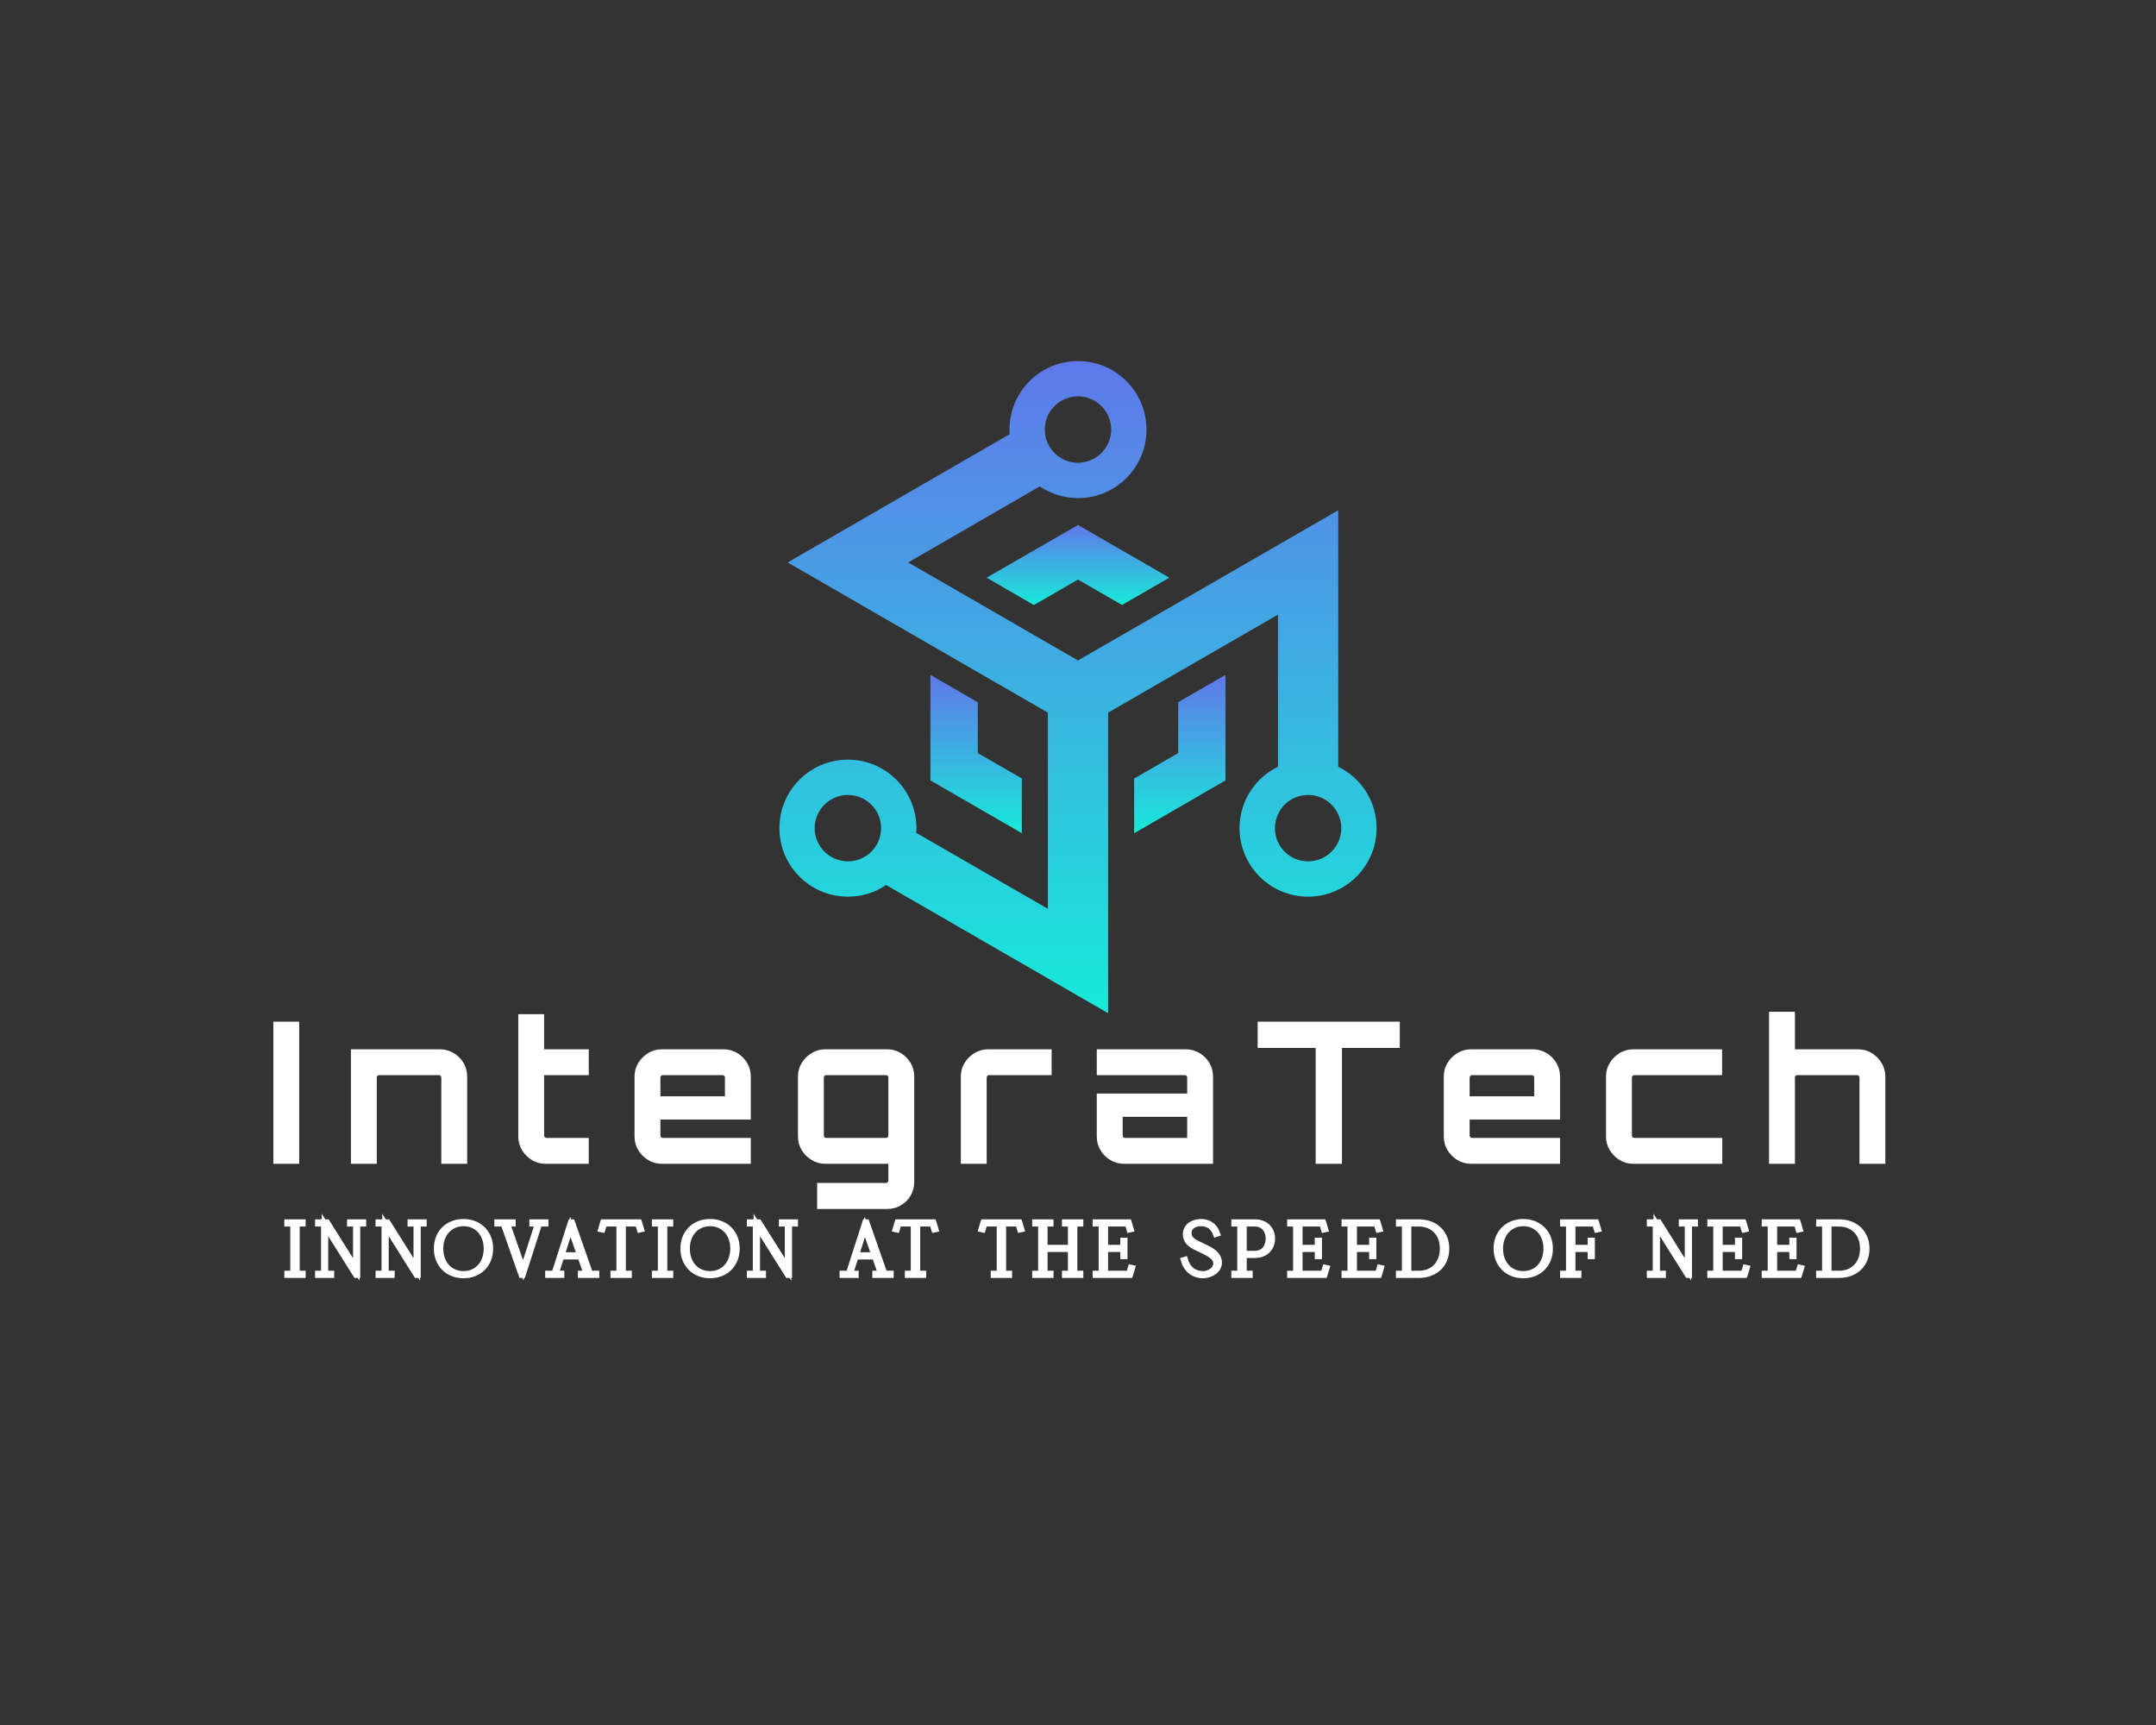
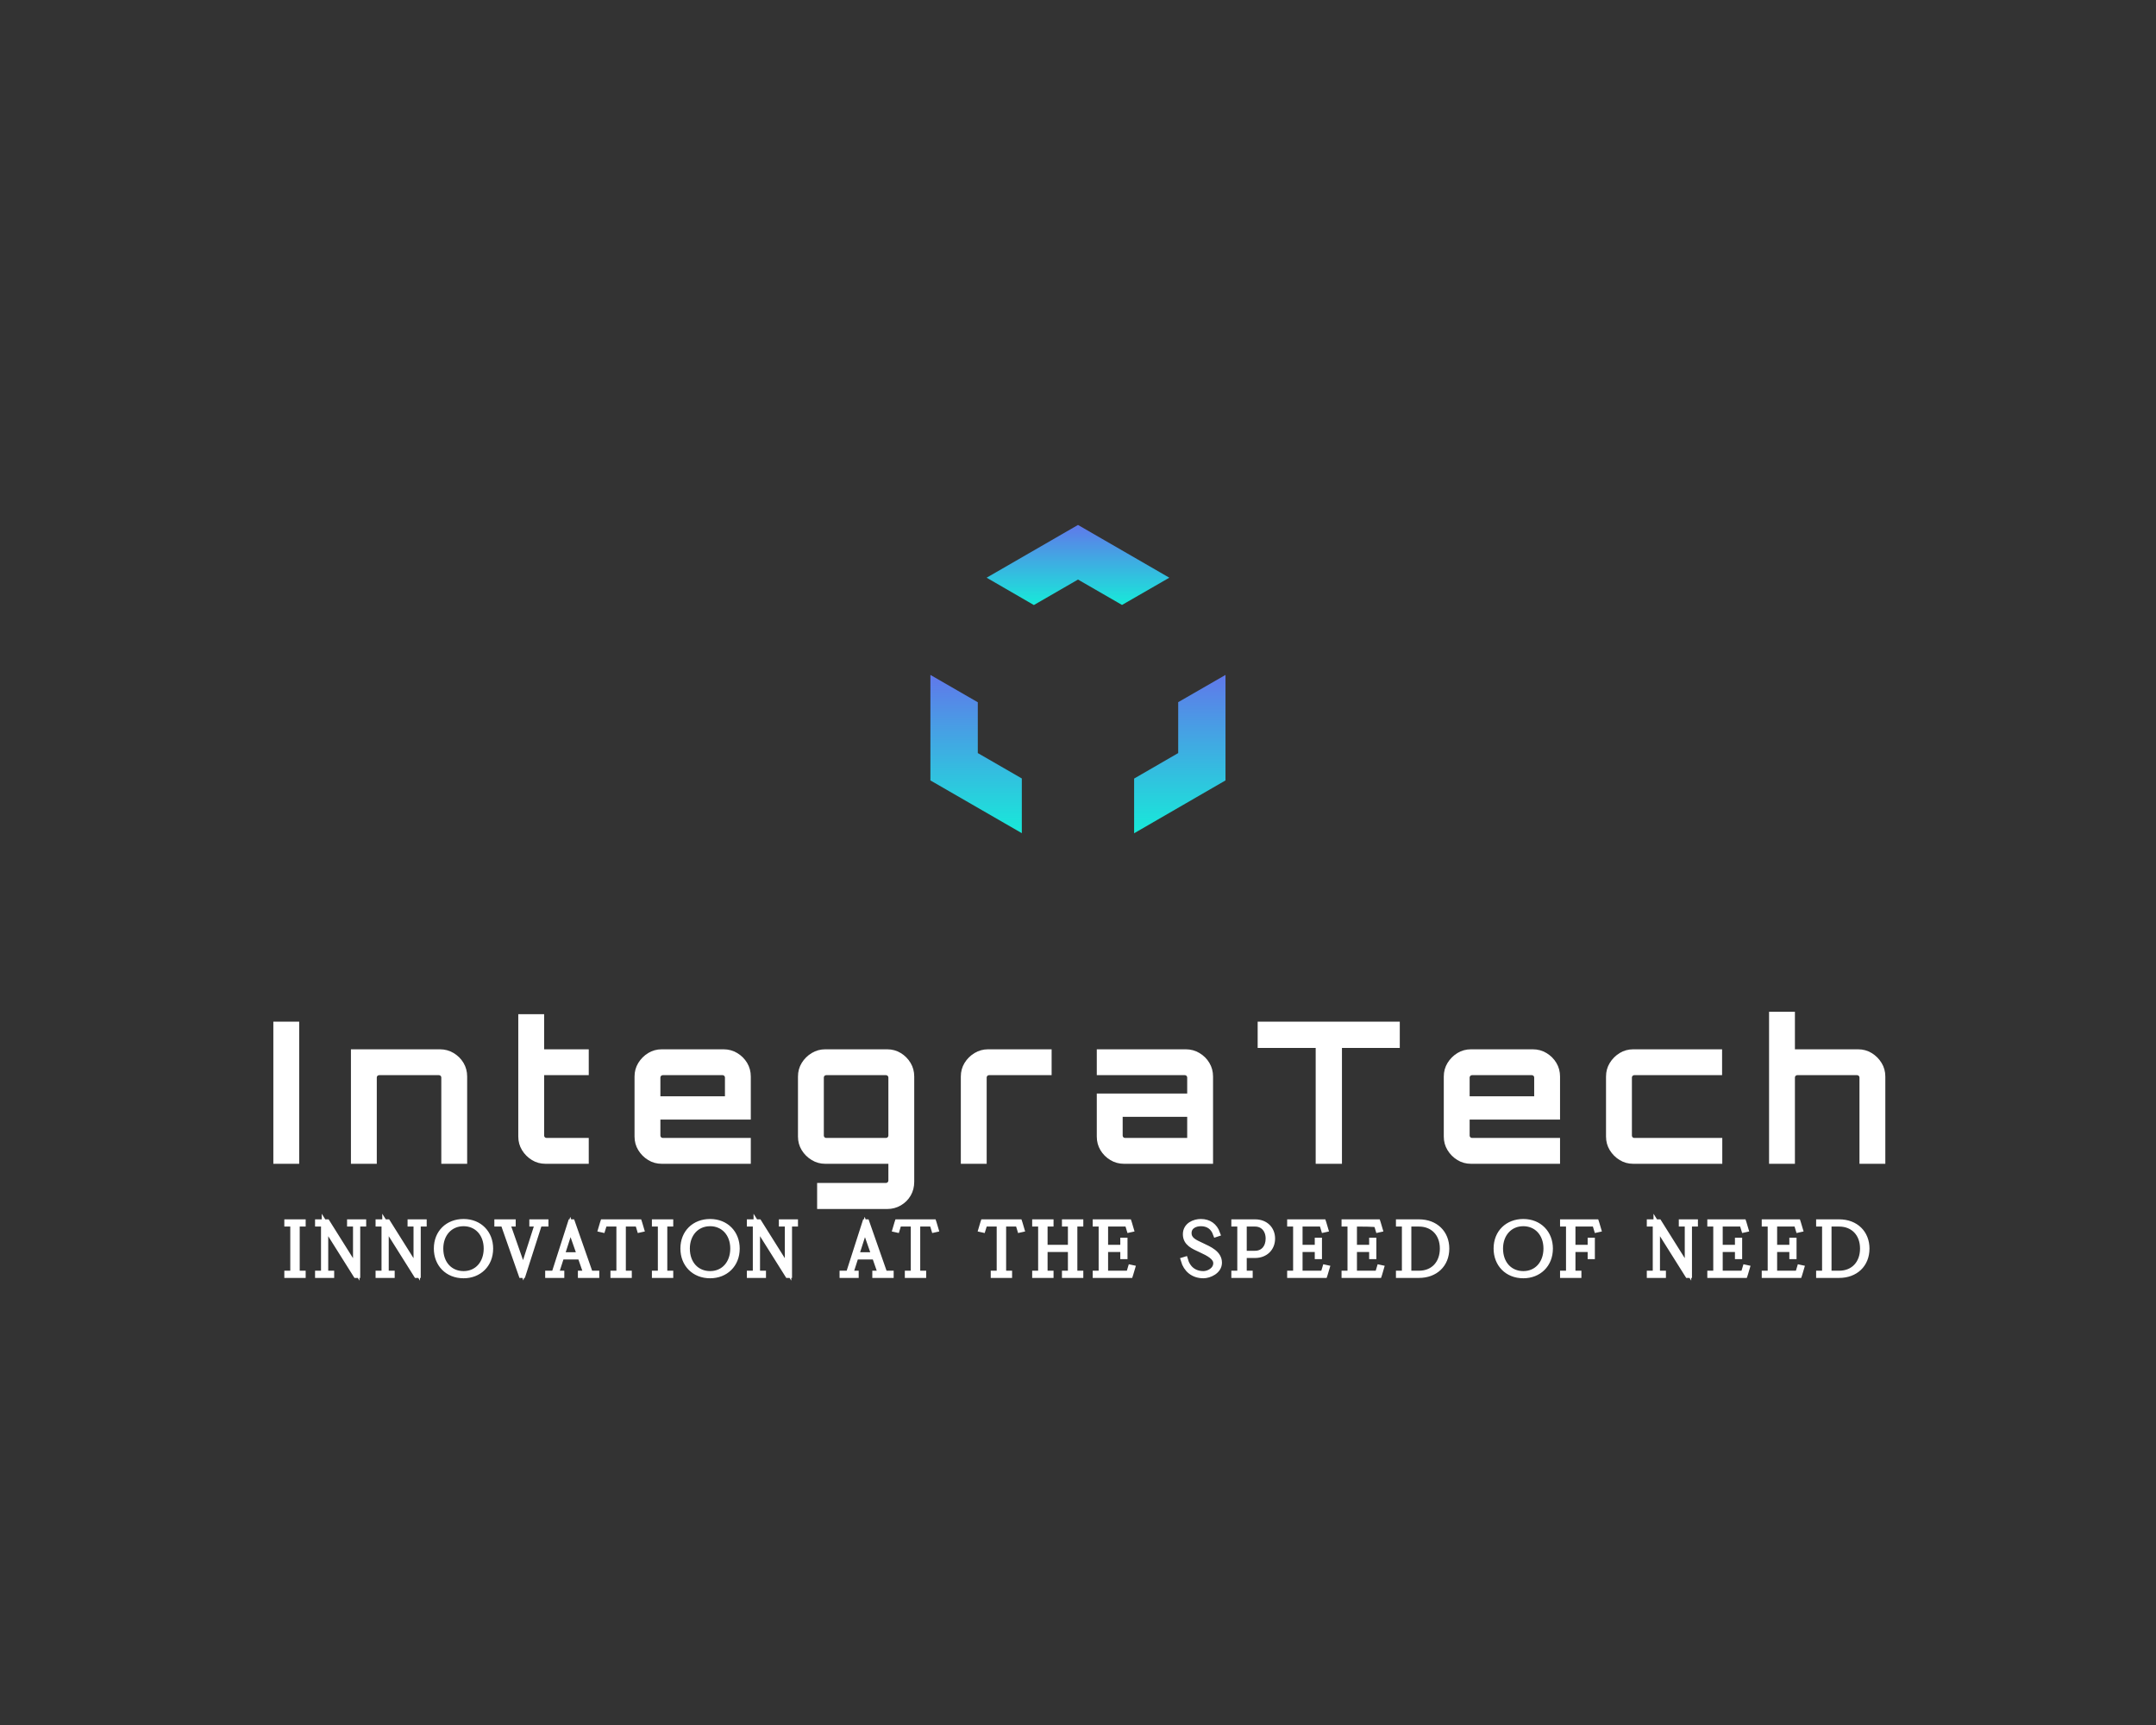
<svg xmlns="http://www.w3.org/2000/svg" xml:space="preserve" viewBox="0 0 1280 1024" height="1024" width="1280" version="1.1">
  <rect x="0" y="0" width="1280" height="1024" fill="#333333" stroke="none" />
  <desc>Created with Fabric.js 5.3.0</desc>
  <defs>
</defs>
  <g id="background-logo" transform="matrix(1 0 0 1 640 512)">
    <rect height="1024" width="1280" ry="0" rx="0" y="-512" x="-640" paint-order="stroke" style="stroke: none; stroke-width: 0; stroke-dasharray: none; stroke-linecap: butt; stroke-dashoffset: 0; stroke-linejoin: miter; stroke-miterlimit: 4; fill: rgb(255,255,255); fill-opacity: 0; fill-rule: nonzero; opacity: 1;" />
  </g>
  <g id="text-logo" transform="matrix(1.921 0 0 1.921 640.791 659.159)">
    <g paint-order="stroke" style="">
      <g id="text-logo-path-0" transform="matrix(1 0 0 1 0 0)">
        <path stroke-linecap="round" d="M 10.55 0 L 2.56 0 L 2.56 -43.92 L 10.55 -43.92 L 10.55 0 Z M 34.53 0 L 26.54 0 L 26.54 0 L 26.54 -35.38 L 54.05 -35.38 Q 56.36 -35.38 58.29 -34.22 Q 60.21 -33.06 61.34 -31.17 Q 62.46 -29.28 62.46 -26.96 L 62.46 -26.96 L 62.46 0 L 54.47 0 L 54.47 -26.66 Q 54.47 -26.96 54.26 -27.18 Q 54.05 -27.39 53.74 -27.39 L 53.74 -27.39 L 35.26 -27.39 Q 34.95 -27.39 34.74 -27.18 Q 34.53 -26.96 34.53 -26.66 L 34.53 -26.66 L 34.53 0 Z M 100.04 0 L 86.68 0 Q 84.36 0 82.47 -1.16 Q 80.58 -2.32 79.42 -4.21 Q 78.26 -6.1 78.26 -8.42 L 78.26 -8.42 L 78.26 -46.24 L 86.25 -46.24 L 86.25 -35.38 L 100.04 -35.38 L 100.04 -27.39 L 86.25 -27.39 L 86.25 -8.72 Q 86.25 -8.42 86.47 -8.2 Q 86.68 -7.99 86.99 -7.99 L 86.99 -7.99 L 100.04 -7.99 L 100.04 0 Z M 150.12 0 L 122.61 0 Q 120.29 0 118.4 -1.16 Q 116.51 -2.32 115.35 -4.21 Q 114.19 -6.1 114.19 -8.42 L 114.19 -8.42 L 114.19 -26.96 Q 114.19 -29.28 115.35 -31.17 Q 116.51 -33.06 118.4 -34.22 Q 120.29 -35.38 122.61 -35.38 L 122.61 -35.38 L 141.7 -35.38 Q 144.02 -35.38 145.94 -34.22 Q 147.86 -33.06 148.99 -31.17 Q 150.12 -29.28 150.12 -26.96 L 150.12 -26.96 L 150.12 -13.66 L 122.18 -13.66 L 122.18 -8.72 Q 122.18 -8.42 122.4 -8.2 Q 122.61 -7.99 122.92 -7.99 L 122.92 -7.99 L 150.12 -7.99 L 150.12 0 Z M 122.18 -26.66 L 122.18 -20.86 L 142.13 -20.86 L 142.13 -26.66 Q 142.13 -26.96 141.92 -27.18 Q 141.7 -27.39 141.4 -27.39 L 141.4 -27.39 L 122.92 -27.39 Q 122.61 -27.39 122.4 -27.18 Q 122.18 -26.96 122.18 -26.66 L 122.18 -26.66 Z M 192.27 13.97 L 170.62 13.97 L 170.62 13.97 L 170.62 5.92 L 191.91 5.92 Q 192.21 5.92 192.42 5.7 Q 192.64 5.49 192.64 5.18 L 192.64 5.18 L 192.64 0 L 173.12 0 Q 170.86 0 168.94 -1.16 Q 167.02 -2.32 165.86 -4.21 Q 164.7 -6.1 164.7 -8.42 L 164.7 -8.42 L 164.7 -26.96 Q 164.7 -29.28 165.86 -31.17 Q 167.02 -33.06 168.94 -34.22 Q 170.86 -35.38 173.12 -35.38 L 173.12 -35.38 L 192.27 -35.38 Q 194.59 -35.38 196.48 -34.22 Q 198.37 -33.06 199.5 -31.17 Q 200.63 -29.28 200.63 -26.96 L 200.63 -26.96 L 200.63 5.55 Q 200.63 7.93 199.53 9.82 Q 198.43 11.71 196.51 12.84 Q 194.59 13.97 192.27 13.97 L 192.27 13.97 Z M 173.42 -7.99 L 173.42 -7.99 L 191.91 -7.99 Q 192.21 -7.99 192.42 -8.2 Q 192.64 -8.42 192.64 -8.72 L 192.64 -8.72 L 192.64 -26.66 Q 192.64 -26.96 192.42 -27.18 Q 192.21 -27.39 191.91 -27.39 L 191.91 -27.39 L 173.42 -27.39 Q 173.12 -27.39 172.9 -27.18 Q 172.69 -26.96 172.69 -26.66 L 172.69 -26.66 L 172.69 -8.72 Q 172.69 -8.42 172.9 -8.2 Q 173.12 -7.99 173.42 -7.99 Z M 223.02 0 L 215.03 0 L 215.03 0 L 215.03 -26.96 Q 215.03 -29.28 216.18 -31.17 Q 217.34 -33.06 219.26 -34.22 Q 221.19 -35.38 223.44 -35.38 L 223.44 -35.38 L 243.09 -35.38 L 243.09 -27.39 L 223.75 -27.39 Q 223.44 -27.39 223.23 -27.18 Q 223.02 -26.96 223.02 -26.66 L 223.02 -26.66 L 223.02 0 Z M 292.98 0 L 265.47 0 Q 263.15 0 261.23 -1.16 Q 259.31 -2.32 258.18 -4.21 Q 257.05 -6.1 257.05 -8.42 L 257.05 -8.42 L 257.05 -21.72 L 284.99 -21.72 L 284.99 -26.66 Q 284.99 -26.96 284.78 -27.18 Q 284.56 -27.39 284.26 -27.39 L 284.26 -27.39 L 257.05 -27.39 L 257.05 -35.38 L 284.56 -35.38 Q 286.88 -35.38 288.8 -34.22 Q 290.73 -33.06 291.85 -31.17 Q 292.98 -29.28 292.98 -26.96 L 292.98 -26.96 L 292.98 0 Z M 265.78 -7.99 L 265.78 -7.99 L 284.99 -7.99 L 284.99 -14.52 L 265.05 -14.52 L 265.05 -8.72 Q 265.05 -8.42 265.26 -8.2 Q 265.47 -7.99 265.78 -7.99 Z M 332.82 0 L 324.7 0 L 324.7 0 L 324.7 -35.81 L 306.77 -35.81 L 306.77 -43.92 L 350.69 -43.92 L 350.69 -35.81 L 332.82 -35.81 L 332.82 0 Z M 400.22 0 L 372.71 0 Q 370.39 0 368.5 -1.16 Q 366.61 -2.32 365.45 -4.21 Q 364.29 -6.1 364.29 -8.42 L 364.29 -8.42 L 364.29 -26.96 Q 364.29 -29.28 365.45 -31.17 Q 366.61 -33.06 368.5 -34.22 Q 370.39 -35.38 372.71 -35.38 L 372.71 -35.38 L 391.8 -35.38 Q 394.12 -35.38 396.04 -34.22 Q 397.96 -33.06 399.09 -31.17 Q 400.22 -29.28 400.22 -26.96 L 400.22 -26.96 L 400.22 -13.66 L 372.28 -13.66 L 372.28 -8.72 Q 372.28 -8.42 372.5 -8.2 Q 372.71 -7.99 373.02 -7.99 L 373.02 -7.99 L 400.22 -7.99 L 400.22 0 Z M 372.28 -26.66 L 372.28 -20.86 L 392.23 -20.86 L 392.23 -26.66 Q 392.23 -26.96 392.02 -27.18 Q 391.8 -27.39 391.5 -27.39 L 391.5 -27.39 L 373.02 -27.39 Q 372.71 -27.39 372.5 -27.18 Q 372.28 -26.96 372.28 -26.66 L 372.28 -26.66 Z M 450.36 0 L 422.85 0 Q 420.53 0 418.64 -1.16 Q 416.75 -2.32 415.59 -4.21 Q 414.43 -6.1 414.43 -8.42 L 414.43 -8.42 L 414.43 -26.96 Q 414.43 -29.28 415.59 -31.17 Q 416.75 -33.06 418.64 -34.22 Q 420.53 -35.38 422.85 -35.38 L 422.85 -35.38 L 450.3 -35.38 L 450.3 -27.39 L 423.16 -27.39 Q 422.85 -27.39 422.64 -27.18 Q 422.43 -26.96 422.43 -26.66 L 422.43 -26.66 L 422.43 -8.72 Q 422.43 -8.42 422.64 -8.2 Q 422.85 -7.99 423.16 -7.99 L 423.16 -7.99 L 450.36 -7.99 L 450.36 0 Z M 472.81 0 L 464.82 0 L 464.82 0 L 464.82 -46.97 L 472.81 -46.97 L 472.81 -35.38 L 492.33 -35.38 Q 494.65 -35.38 496.54 -34.22 Q 498.43 -33.06 499.59 -31.17 Q 500.75 -29.28 500.75 -26.96 L 500.75 -26.96 L 500.75 0 L 492.76 0 L 492.76 -26.66 Q 492.76 -26.96 492.54 -27.18 Q 492.33 -27.39 492.03 -27.39 L 492.03 -27.39 L 473.54 -27.39 Q 473.24 -27.39 473.02 -27.18 Q 472.81 -26.96 472.81 -26.66 L 472.81 -26.66 L 472.81 0 Z" transform="translate(-251.655, 16.5)" paint-order="stroke" style="stroke: rgb(255,255,255); stroke-width: 0; stroke-dasharray: none; stroke-linecap: butt; stroke-dashoffset: 0; stroke-linejoin: miter; stroke-miterlimit: 4; fill: rgb(255,255,255); fill-rule: nonzero; opacity: 1;" />
      </g>
    </g>
  </g>
  <g id="tagline-4d1c93dc-2333-48e3-bd57-17e09eca1b4c-logo" transform="matrix(1.921 0 0 1.921 639.348 741.217)">
    <g paint-order="stroke" style="">
      <g id="tagline-4d1c93dc-2333-48e3-bd57-17e09eca1b4c-logo-path-0" transform="matrix(1 0 0 1 0 0)">
-         <path stroke-linecap="round" d="M 2.53 -15.53 L 2.53 -0.57 C 2.53 -0.39 2.46 -0.23 2.05 -0.23 L 0.69 -0.23 L 0.69 0 L 5.29 0 L 5.29 -0.23 L 3.93 -0.23 C 3.52 -0.23 3.45 -0.39 3.45 -0.57 L 3.45 -15.53 C 3.45 -15.71 3.52 -15.87 3.93 -15.87 L 5.29 -15.87 L 5.29 -16.1 L 0.69 -16.1 L 0.69 -15.87 L 2.05 -15.87 C 2.46 -15.87 2.53 -15.71 2.53 -15.53 Z M 12.03 -15.53 L 12.03 -0.57 C 12.03 -0.39 11.96 -0.23 11.55 -0.23 L 10.19 -0.23 L 10.19 0 L 14.1 0 L 14.1 -0.23 L 12.74 -0.23 C 12.33 -0.23 12.26 -0.39 12.26 -0.57 L 12.26 -15.36 L 21.92 0 L 22.15 0 L 22.15 -15.53 C 22.15 -15.71 22.22 -15.87 22.63 -15.87 L 23.99 -15.87 L 23.99 -16.1 L 20.08 -16.1 L 20.08 -15.87 L 21.44 -15.87 C 21.85 -15.87 21.92 -15.71 21.92 -15.53 L 21.92 -1.63 L 12.83 -16.1 L 10.19 -16.1 L 10.19 -15.87 L 11.55 -15.87 C 11.96 -15.87 12.03 -15.71 12.03 -15.53 Z M 30.73 -15.53 L 30.73 -0.57 C 30.73 -0.39 30.66 -0.23 30.25 -0.23 L 28.89 -0.23 L 28.89 0 L 32.8 0 L 32.8 -0.23 L 31.44 -0.23 C 31.03 -0.23 30.96 -0.39 30.96 -0.57 L 30.96 -15.36 L 40.62 0 L 40.85 0 L 40.85 -15.53 C 40.85 -15.71 40.92 -15.87 41.33 -15.87 L 42.69 -15.87 L 42.69 -16.1 L 38.78 -16.1 L 38.78 -15.87 L 40.13 -15.87 C 40.55 -15.87 40.62 -15.71 40.62 -15.53 L 40.62 -1.63 L 31.53 -16.1 L 28.89 -16.1 L 28.89 -15.87 L 30.25 -15.87 C 30.66 -15.87 30.73 -15.71 30.73 -15.53 Z M 55.09 0.11 C 59.75 0.11 63.23 -3.17 63.23 -8.07 C 63.23 -12.74 59.94 -16.21 55.09 -16.21 C 50.35 -16.21 46.9 -12.97 46.9 -8.07 C 46.9 -3.36 50.19 0.11 55.09 0.11 Z M 47.82 -8.07 C 47.82 -12.6 50.74 -15.98 55.09 -15.98 C 59.25 -15.98 62.31 -12.79 62.31 -8.07 C 62.31 -3.5 59.43 -0.11 55.09 -0.11 C 50.85 -0.11 47.82 -3.29 47.82 -8.07 Z M 73.3 0 L 78.29 -15.55 C 78.36 -15.73 78.55 -15.87 78.96 -15.87 L 80.32 -15.87 L 80.32 -16.1 L 76.41 -16.1 L 76.41 -15.87 L 77.76 -15.87 C 78.18 -15.87 78.13 -15.73 78.06 -15.55 L 73.51 -1.36 L 68.54 -15.55 C 68.49 -15.73 68.42 -15.87 68.84 -15.87 L 70.2 -15.87 L 70.2 -16.1 L 65.6 -16.1 L 65.6 -15.87 L 66.95 -15.87 C 67.37 -15.87 67.57 -15.73 67.62 -15.55 L 73.07 0 Z M 88.32 -16.1 L 83.33 -0.55 C 83.26 -0.37 83.08 -0.23 82.66 -0.23 L 81.31 -0.23 L 81.31 0 L 85.22 0 L 85.22 -0.23 L 83.86 -0.23 C 83.44 -0.23 83.49 -0.37 83.56 -0.55 L 85.22 -5.7 L 91.29 -5.7 L 93.08 -0.55 C 93.13 -0.37 93.2 -0.23 92.78 -0.23 L 91.42 -0.23 L 91.42 0 L 96.03 0 L 96.03 -0.23 L 94.67 -0.23 C 94.25 -0.23 94.05 -0.37 94 -0.55 L 88.55 -16.1 Z M 85.28 -5.93 L 88.11 -14.74 L 91.2 -5.93 Z M 109.25 -16.1 L 98.3 -16.1 L 98.23 -15.89 L 97.7 -14.1 L 97.93 -14.05 L 98.33 -15.34 C 98.44 -15.73 98.62 -15.87 98.81 -15.87 L 103.32 -15.87 L 103.32 -0.57 C 103.32 -0.39 103.25 -0.23 102.83 -0.23 L 101.48 -0.23 L 101.48 0 L 106.08 0 L 106.08 -0.23 L 104.72 -0.23 C 104.31 -0.23 104.24 -0.39 104.24 -0.57 L 104.24 -15.87 L 108.74 -15.87 C 108.93 -15.87 109.11 -15.73 109.23 -15.34 L 109.62 -14.05 L 109.85 -14.1 L 109.32 -15.89 Z M 116.13 -15.53 L 116.13 -0.57 C 116.13 -0.39 116.06 -0.23 115.64 -0.23 L 114.29 -0.23 L 114.29 0 L 118.89 0 L 118.89 -0.23 L 117.53 -0.23 C 117.12 -0.23 117.05 -0.39 117.05 -0.57 L 117.05 -15.53 C 117.05 -15.71 117.12 -15.87 117.53 -15.87 L 118.89 -15.87 L 118.89 -16.1 L 114.29 -16.1 L 114.29 -15.87 L 115.64 -15.87 C 116.06 -15.87 116.13 -15.71 116.13 -15.53 Z M 131.28 0.11 C 135.95 0.11 139.43 -3.17 139.43 -8.07 C 139.43 -12.74 136.14 -16.21 131.28 -16.21 C 126.55 -16.21 123.1 -12.97 123.1 -8.07 C 123.1 -3.36 126.39 0.11 131.28 0.11 Z M 124.02 -8.07 C 124.02 -12.6 126.94 -15.98 131.28 -15.98 C 135.45 -15.98 138.51 -12.79 138.51 -8.07 C 138.51 -3.5 135.63 -0.11 131.28 -0.11 C 127.05 -0.11 124.02 -3.29 124.02 -8.07 Z M 145.48 -15.53 L 145.48 -0.57 C 145.48 -0.39 145.41 -0.23 144.99 -0.23 L 143.64 -0.23 L 143.64 0 L 147.55 0 L 147.55 -0.23 L 146.19 -0.23 C 145.77 -0.23 145.71 -0.39 145.71 -0.57 L 145.71 -15.36 L 155.37 0 L 155.6 0 L 155.6 -15.53 C 155.6 -15.71 155.66 -15.87 156.08 -15.87 L 157.44 -15.87 L 157.44 -16.1 L 153.53 -16.1 L 153.53 -15.87 L 154.88 -15.87 C 155.3 -15.87 155.37 -15.71 155.37 -15.53 L 155.37 -1.63 L 146.28 -16.1 L 143.64 -16.1 L 143.64 -15.87 L 144.99 -15.87 C 145.41 -15.87 145.48 -15.71 145.48 -15.53 Z M 179.31 -16.1 L 174.32 -0.55 C 174.25 -0.37 174.06 -0.23 173.65 -0.23 L 172.29 -0.23 L 172.29 0 L 176.2 0 L 176.2 -0.23 L 174.85 -0.23 C 174.43 -0.23 174.48 -0.37 174.55 -0.55 L 176.2 -5.7 L 182.28 -5.7 L 184.07 -0.55 C 184.12 -0.37 184.18 -0.23 183.77 -0.23 L 182.41 -0.23 L 182.41 0 L 187.01 0 L 187.01 -0.23 L 185.66 -0.23 C 185.24 -0.23 185.04 -0.37 184.99 -0.55 L 179.54 -16.1 Z M 176.27 -5.93 L 179.1 -14.74 L 182.18 -5.93 Z M 200.24 -16.1 L 189.29 -16.1 L 189.22 -15.89 L 188.69 -14.1 L 188.92 -14.05 L 189.31 -15.34 C 189.43 -15.73 189.61 -15.87 189.8 -15.87 L 194.3 -15.87 L 194.3 -0.57 C 194.3 -0.39 194.24 -0.23 193.82 -0.23 L 192.46 -0.23 L 192.46 0 L 197.06 0 L 197.06 -0.23 L 195.71 -0.23 C 195.29 -0.23 195.22 -0.39 195.22 -0.57 L 195.22 -15.87 L 199.73 -15.87 C 199.92 -15.87 200.1 -15.73 200.22 -15.34 L 200.61 -14.05 L 200.84 -14.1 L 200.31 -15.89 Z M 226.78 -16.1 L 215.83 -16.1 L 215.76 -15.89 L 215.23 -14.1 L 215.46 -14.05 L 215.86 -15.34 C 215.97 -15.73 216.15 -15.87 216.34 -15.87 L 220.85 -15.87 L 220.85 -0.57 C 220.85 -0.39 220.78 -0.23 220.36 -0.23 L 219.01 -0.23 L 219.01 0 L 223.61 0 L 223.61 -0.23 L 222.25 -0.23 C 221.84 -0.23 221.77 -0.39 221.77 -0.57 L 221.77 -15.87 L 226.27 -15.87 C 226.46 -15.87 226.64 -15.73 226.76 -15.34 L 227.15 -14.05 L 227.38 -14.1 L 226.85 -15.89 Z M 233.66 -15.53 L 233.66 -0.57 C 233.66 -0.39 233.59 -0.23 233.17 -0.23 L 231.82 -0.23 L 231.82 0 L 236.42 0 L 236.42 -0.23 L 235.06 -0.23 C 234.65 -0.23 234.58 -0.39 234.58 -0.57 L 234.58 -8 L 242.86 -8 L 242.86 -0.57 C 242.86 -0.39 242.79 -0.23 242.37 -0.23 L 241.02 -0.23 L 241.02 0 L 245.62 0 L 245.62 -0.23 L 244.26 -0.23 C 243.85 -0.23 243.78 -0.39 243.78 -0.57 L 243.78 -15.53 C 243.78 -15.71 243.85 -15.87 244.26 -15.87 L 245.62 -15.87 L 245.62 -16.1 L 241.02 -16.1 L 241.02 -15.87 L 242.37 -15.87 C 242.79 -15.87 242.86 -15.71 242.86 -15.53 L 242.86 -8.23 L 234.58 -8.23 L 234.58 -15.53 C 234.58 -15.71 234.65 -15.87 235.06 -15.87 L 236.42 -15.87 L 236.42 -16.1 L 231.82 -16.1 L 231.82 -15.87 L 233.17 -15.87 C 233.59 -15.87 233.66 -15.71 233.66 -15.53 Z M 252.36 -15.53 L 252.36 -0.57 C 252.36 -0.39 252.29 -0.23 251.87 -0.23 L 250.52 -0.23 L 250.52 0 L 261 0 L 261.07 -0.21 L 261.6 -2 L 261.37 -2.05 L 260.98 -0.76 C 260.87 -0.37 260.68 -0.23 260.5 -0.23 L 253.28 -0.23 L 253.28 -8 L 258.7 -8 C 258.89 -8 259.05 -7.91 259.05 -7.43 L 259.05 -5.8 L 259.28 -5.8 L 259.28 -10.44 L 259.05 -10.44 L 259.05 -8.81 C 259.05 -8.33 258.89 -8.23 258.7 -8.23 L 253.28 -8.23 L 253.28 -15.87 L 260.08 -15.87 C 260.27 -15.87 260.45 -15.73 260.57 -15.34 L 260.96 -14.05 L 261.19 -14.1 L 260.66 -15.89 L 260.59 -16.1 L 250.52 -16.1 L 250.52 -15.87 L 251.87 -15.87 C 252.29 -15.87 252.36 -15.71 252.36 -15.53 Z M 287.68 -12.67 L 287.89 -12.74 C 287.09 -14.97 285.36 -16.21 282.95 -16.21 C 280.99 -16.21 278.39 -15.18 278.39 -12.49 C 278.39 -9.8 280.76 -8.88 282.99 -7.84 C 285.43 -6.72 287.78 -5.5 287.78 -3.56 C 287.78 -1.33 285.43 -0.11 283.75 -0.11 C 280.69 -0.11 278.71 -1.93 277.98 -4.51 L 277.75 -4.44 C 278.53 -1.77 280.58 0.11 283.75 0.11 C 285.5 0.11 288.47 -1.17 288.47 -3.7 C 288.47 -6.51 285.52 -7.75 283.04 -8.92 C 280.88 -9.91 279.08 -10.74 279.08 -12.86 C 279.08 -15.02 281.04 -15.98 282.95 -15.98 C 285.29 -15.98 286.9 -14.81 287.68 -12.67 Z M 293.37 0 L 297.97 0 L 297.97 -0.23 L 296.61 -0.23 C 296.19 -0.23 296.13 -0.39 296.13 -0.57 L 296.13 -6.16 L 299.71 -6.16 C 302.75 -6.16 304.89 -8.21 304.89 -11.15 C 304.89 -13.98 302.89 -16.1 299.71 -16.1 L 293.37 -16.1 L 293.37 -15.87 L 294.72 -15.87 C 295.14 -15.87 295.21 -15.71 295.21 -15.53 L 295.21 -0.57 C 295.21 -0.39 295.14 -0.23 294.72 -0.23 L 293.37 -0.23 Z M 296.13 -6.39 L 296.13 -15.87 L 299.71 -15.87 C 302.24 -15.87 303.97 -13.96 303.97 -11.15 C 303.97 -8.42 302.36 -6.39 299.71 -6.39 Z M 312.46 -15.53 L 312.46 -0.57 C 312.46 -0.39 312.39 -0.23 311.97 -0.23 L 310.62 -0.23 L 310.62 0 L 321.1 0 L 321.17 -0.21 L 321.7 -2 L 321.47 -2.05 L 321.08 -0.76 C 320.97 -0.37 320.78 -0.23 320.6 -0.23 L 313.38 -0.23 L 313.38 -8 L 318.8 -8 C 318.99 -8 319.15 -7.91 319.15 -7.43 L 319.15 -5.8 L 319.38 -5.8 L 319.38 -10.44 L 319.15 -10.44 L 319.15 -8.81 C 319.15 -8.33 318.99 -8.23 318.8 -8.23 L 313.38 -8.23 L 313.38 -15.87 L 320.18 -15.87 C 320.37 -15.87 320.55 -15.73 320.67 -15.34 L 321.06 -14.05 L 321.29 -14.1 L 320.76 -15.89 L 320.69 -16.1 L 310.62 -16.1 L 310.62 -15.87 L 311.97 -15.87 C 312.39 -15.87 312.46 -15.71 312.46 -15.53 Z M 329.27 -15.53 L 329.27 -0.57 C 329.27 -0.39 329.2 -0.23 328.79 -0.23 L 327.43 -0.23 L 327.43 0 L 337.92 0 L 337.99 -0.21 L 338.51 -2 L 338.28 -2.05 L 337.89 -0.76 C 337.78 -0.37 337.59 -0.23 337.41 -0.23 L 330.19 -0.23 L 330.19 -8 L 335.62 -8 C 335.8 -8 335.96 -7.91 335.96 -7.43 L 335.96 -5.8 L 336.19 -5.8 L 336.19 -10.44 L 335.96 -10.44 L 335.96 -8.81 C 335.96 -8.33 335.8 -8.23 335.62 -8.23 L 330.19 -8.23 L 330.19 -15.87 L 337 -15.87 C 337.18 -15.87 337.36 -15.73 337.48 -15.34 L 337.87 -14.05 L 338.1 -14.1 L 337.57 -15.89 L 337.5 -16.1 L 327.43 -16.1 L 327.43 -15.87 L 328.79 -15.87 C 329.2 -15.87 329.27 -15.71 329.27 -15.53 Z M 346.08 -15.53 L 346.08 -0.57 C 346.08 -0.39 346.01 -0.23 345.6 -0.23 L 344.24 -0.23 L 344.24 0 L 350.36 0 C 355.26 0 358.73 -3.17 358.73 -8.07 C 358.73 -12.74 355.44 -16.1 350.36 -16.1 L 344.24 -16.1 L 344.24 -15.87 L 345.6 -15.87 C 346.01 -15.87 346.08 -15.71 346.08 -15.53 Z M 347 -0.23 L 347 -15.87 L 350.36 -15.87 C 354.75 -15.87 357.81 -12.79 357.81 -8.07 C 357.81 -3.5 354.94 -0.23 350.36 -0.23 Z M 382.61 0.11 C 387.27 0.11 390.75 -3.17 390.75 -8.07 C 390.75 -12.74 387.46 -16.21 382.61 -16.21 C 377.87 -16.21 374.42 -12.97 374.42 -8.07 C 374.42 -3.36 377.71 0.11 382.61 0.11 Z M 375.34 -8.07 C 375.34 -12.6 378.26 -15.98 382.61 -15.98 C 386.77 -15.98 389.83 -12.79 389.83 -8.07 C 389.83 -3.5 386.95 -0.11 382.61 -0.11 C 378.37 -0.11 375.34 -3.29 375.34 -8.07 Z M 396.8 -15.53 L 396.8 -0.57 C 396.8 -0.39 396.73 -0.23 396.31 -0.23 L 394.96 -0.23 L 394.96 0 L 399.56 0 L 399.56 -0.23 L 398.2 -0.23 C 397.79 -0.23 397.72 -0.39 397.72 -0.57 L 397.72 -8 L 403.14 -8 C 403.33 -8 403.49 -7.91 403.49 -7.43 L 403.49 -5.8 L 403.72 -5.8 L 403.72 -10.44 L 403.49 -10.44 L 403.49 -8.81 C 403.49 -8.33 403.33 -8.23 403.14 -8.23 L 397.72 -8.23 L 397.72 -15.87 L 404.52 -15.87 C 404.71 -15.87 404.89 -15.73 405.01 -15.34 L 405.4 -14.05 L 405.63 -14.1 L 405.1 -15.89 L 405.03 -16.1 L 394.96 -16.1 L 394.96 -15.87 L 396.31 -15.87 C 396.73 -15.87 396.8 -15.71 396.8 -15.53 Z M 423.61 -15.53 L 423.61 -0.57 C 423.61 -0.39 423.55 -0.23 423.13 -0.23 L 421.77 -0.23 L 421.77 0 L 425.68 0 L 425.68 -0.23 L 424.33 -0.23 C 423.91 -0.23 423.84 -0.39 423.84 -0.57 L 423.84 -15.36 L 433.5 0 L 433.73 0 L 433.73 -15.53 C 433.73 -15.71 433.8 -15.87 434.22 -15.87 L 435.57 -15.87 L 435.57 -16.1 L 431.66 -16.1 L 431.66 -15.87 L 433.02 -15.87 C 433.44 -15.87 433.5 -15.71 433.5 -15.53 L 433.5 -1.63 L 424.42 -16.1 L 421.77 -16.1 L 421.77 -15.87 L 423.13 -15.87 C 423.55 -15.87 423.61 -15.71 423.61 -15.53 Z M 442.31 -15.53 L 442.31 -0.57 C 442.31 -0.39 442.24 -0.23 441.83 -0.23 L 440.47 -0.23 L 440.47 0 L 450.96 0 L 451.03 -0.21 L 451.56 -2 L 451.33 -2.05 L 450.94 -0.76 C 450.82 -0.37 450.64 -0.23 450.46 -0.23 L 443.23 -0.23 L 443.23 -8 L 448.66 -8 C 448.85 -8 449.01 -7.91 449.01 -7.43 L 449.01 -5.8 L 449.24 -5.8 L 449.24 -10.44 L 449.01 -10.44 L 449.01 -8.81 C 449.01 -8.33 448.85 -8.23 448.66 -8.23 L 443.23 -8.23 L 443.23 -15.87 L 450.04 -15.87 C 450.23 -15.87 450.41 -15.73 450.52 -15.34 L 450.92 -14.05 L 451.15 -14.1 L 450.62 -15.89 L 450.55 -16.1 L 440.47 -16.1 L 440.47 -15.87 L 441.83 -15.87 C 442.24 -15.87 442.31 -15.71 442.31 -15.53 Z M 459.13 -15.53 L 459.13 -0.57 C 459.13 -0.39 459.06 -0.23 458.64 -0.23 L 457.29 -0.23 L 457.29 0 L 467.77 0 L 467.84 -0.21 L 468.37 -2 L 468.14 -2.05 L 467.75 -0.76 C 467.64 -0.37 467.45 -0.23 467.27 -0.23 L 460.05 -0.23 L 460.05 -8 L 465.47 -8 C 465.66 -8 465.82 -7.91 465.82 -7.43 L 465.82 -5.8 L 466.05 -5.8 L 466.05 -10.44 L 465.82 -10.44 L 465.82 -8.81 C 465.82 -8.33 465.66 -8.23 465.47 -8.23 L 460.05 -8.23 L 460.05 -15.87 L 466.85 -15.87 C 467.04 -15.87 467.22 -15.73 467.34 -15.34 L 467.73 -14.05 L 467.96 -14.1 L 467.43 -15.89 L 467.36 -16.1 L 457.29 -16.1 L 457.29 -15.87 L 458.64 -15.87 C 459.06 -15.87 459.13 -15.71 459.13 -15.53 Z M 475.94 -15.53 L 475.94 -0.57 C 475.94 -0.39 475.87 -0.23 475.46 -0.23 L 474.1 -0.23 L 474.1 0 L 480.22 0 C 485.12 0 488.59 -3.17 488.59 -8.07 C 488.59 -12.74 485.3 -16.1 480.22 -16.1 L 474.1 -16.1 L 474.1 -15.87 L 475.46 -15.87 C 475.87 -15.87 475.94 -15.71 475.94 -15.53 Z M 476.86 -0.23 L 476.86 -15.87 L 480.22 -15.87 C 484.61 -15.87 487.67 -12.79 487.67 -8.07 C 487.67 -3.5 484.79 -0.23 480.22 -0.23 Z" transform="translate(-244.64, 8.05)" paint-order="stroke" style="stroke: rgb(255,255,255); stroke-width: 2; stroke-dasharray: none; stroke-linecap: butt; stroke-dashoffset: 0; stroke-linejoin: miter; stroke-miterlimit: 4; fill: rgb(255,255,255); fill-rule: nonzero; opacity: 1;" />
+         <path stroke-linecap="round" d="M 2.53 -15.53 L 2.53 -0.57 C 2.53 -0.39 2.46 -0.23 2.05 -0.23 L 0.69 -0.23 L 0.69 0 L 5.29 0 L 5.29 -0.23 L 3.93 -0.23 C 3.52 -0.23 3.45 -0.39 3.45 -0.57 L 3.45 -15.53 C 3.45 -15.71 3.52 -15.87 3.93 -15.87 L 5.29 -15.87 L 5.29 -16.1 L 0.69 -16.1 L 0.69 -15.87 L 2.05 -15.87 C 2.46 -15.87 2.53 -15.71 2.53 -15.53 Z M 12.03 -15.53 L 12.03 -0.57 C 12.03 -0.39 11.96 -0.23 11.55 -0.23 L 10.19 -0.23 L 10.19 0 L 14.1 0 L 14.1 -0.23 L 12.74 -0.23 C 12.33 -0.23 12.26 -0.39 12.26 -0.57 L 12.26 -15.36 L 21.92 0 L 22.15 0 L 22.15 -15.53 C 22.15 -15.71 22.22 -15.87 22.63 -15.87 L 23.99 -15.87 L 23.99 -16.1 L 20.08 -16.1 L 20.08 -15.87 L 21.44 -15.87 C 21.85 -15.87 21.92 -15.71 21.92 -15.53 L 21.92 -1.63 L 12.83 -16.1 L 10.19 -16.1 L 10.19 -15.87 L 11.55 -15.87 C 11.96 -15.87 12.03 -15.71 12.03 -15.53 Z M 30.73 -15.53 L 30.73 -0.57 C 30.73 -0.39 30.66 -0.23 30.25 -0.23 L 28.89 -0.23 L 28.89 0 L 32.8 0 L 32.8 -0.23 L 31.44 -0.23 C 31.03 -0.23 30.96 -0.39 30.96 -0.57 L 30.96 -15.36 L 40.62 0 L 40.85 0 L 40.85 -15.53 C 40.85 -15.71 40.92 -15.87 41.33 -15.87 L 42.69 -15.87 L 42.69 -16.1 L 38.78 -16.1 L 38.78 -15.87 L 40.13 -15.87 C 40.55 -15.87 40.62 -15.71 40.62 -15.53 L 40.62 -1.63 L 31.53 -16.1 L 28.89 -16.1 L 28.89 -15.87 L 30.25 -15.87 C 30.66 -15.87 30.73 -15.71 30.73 -15.53 Z M 55.09 0.11 C 59.75 0.11 63.23 -3.17 63.23 -8.07 C 63.23 -12.74 59.94 -16.21 55.09 -16.21 C 50.35 -16.21 46.9 -12.97 46.9 -8.07 C 46.9 -3.36 50.19 0.11 55.09 0.11 Z M 47.82 -8.07 C 47.82 -12.6 50.74 -15.98 55.09 -15.98 C 59.25 -15.98 62.31 -12.79 62.31 -8.07 C 62.31 -3.5 59.43 -0.11 55.09 -0.11 C 50.85 -0.11 47.82 -3.29 47.82 -8.07 Z M 73.3 0 L 78.29 -15.55 C 78.36 -15.73 78.55 -15.87 78.96 -15.87 L 80.32 -15.87 L 80.32 -16.1 L 76.41 -16.1 L 76.41 -15.87 L 77.76 -15.87 C 78.18 -15.87 78.13 -15.73 78.06 -15.55 L 73.51 -1.36 L 68.54 -15.55 C 68.49 -15.73 68.42 -15.87 68.84 -15.87 L 70.2 -15.87 L 70.2 -16.1 L 65.6 -16.1 L 65.6 -15.87 L 66.95 -15.87 C 67.37 -15.87 67.57 -15.73 67.62 -15.55 L 73.07 0 Z M 88.32 -16.1 L 83.33 -0.55 C 83.26 -0.37 83.08 -0.23 82.66 -0.23 L 81.31 -0.23 L 81.31 0 L 85.22 0 L 85.22 -0.23 L 83.86 -0.23 C 83.44 -0.23 83.49 -0.37 83.56 -0.55 L 85.22 -5.7 L 91.29 -5.7 L 93.08 -0.55 C 93.13 -0.37 93.2 -0.23 92.78 -0.23 L 91.42 -0.23 L 91.42 0 L 96.03 0 L 96.03 -0.23 L 94.67 -0.23 C 94.25 -0.23 94.05 -0.37 94 -0.55 L 88.55 -16.1 Z M 85.28 -5.93 L 88.11 -14.74 L 91.2 -5.93 Z M 109.25 -16.1 L 98.3 -16.1 L 98.23 -15.89 L 97.7 -14.1 L 97.93 -14.05 L 98.33 -15.34 C 98.44 -15.73 98.62 -15.87 98.81 -15.87 L 103.32 -15.87 L 103.32 -0.57 C 103.32 -0.39 103.25 -0.23 102.83 -0.23 L 101.48 -0.23 L 101.48 0 L 106.08 0 L 106.08 -0.23 L 104.72 -0.23 C 104.31 -0.23 104.24 -0.39 104.24 -0.57 L 104.24 -15.87 L 108.74 -15.87 C 108.93 -15.87 109.11 -15.73 109.23 -15.34 L 109.62 -14.05 L 109.85 -14.1 L 109.32 -15.89 Z M 116.13 -15.53 L 116.13 -0.57 C 116.13 -0.39 116.06 -0.23 115.64 -0.23 L 114.29 -0.23 L 114.29 0 L 118.89 0 L 118.89 -0.23 L 117.53 -0.23 C 117.12 -0.23 117.05 -0.39 117.05 -0.57 L 117.05 -15.53 C 117.05 -15.71 117.12 -15.87 117.53 -15.87 L 118.89 -15.87 L 118.89 -16.1 L 114.29 -16.1 L 114.29 -15.87 L 115.64 -15.87 C 116.06 -15.87 116.13 -15.71 116.13 -15.53 Z M 131.28 0.11 C 135.95 0.11 139.43 -3.17 139.43 -8.07 C 139.43 -12.74 136.14 -16.21 131.28 -16.21 C 126.55 -16.21 123.1 -12.97 123.1 -8.07 C 123.1 -3.36 126.39 0.11 131.28 0.11 Z M 124.02 -8.07 C 124.02 -12.6 126.94 -15.98 131.28 -15.98 C 135.45 -15.98 138.51 -12.79 138.51 -8.07 C 138.51 -3.5 135.63 -0.11 131.28 -0.11 C 127.05 -0.11 124.02 -3.29 124.02 -8.07 Z M 145.48 -15.53 L 145.48 -0.57 C 145.48 -0.39 145.41 -0.23 144.99 -0.23 L 143.64 -0.23 L 143.64 0 L 147.55 0 L 147.55 -0.23 L 146.19 -0.23 C 145.77 -0.23 145.71 -0.39 145.71 -0.57 L 145.71 -15.36 L 155.37 0 L 155.6 0 L 155.6 -15.53 C 155.6 -15.71 155.66 -15.87 156.08 -15.87 L 157.44 -15.87 L 157.44 -16.1 L 153.53 -16.1 L 153.53 -15.87 L 154.88 -15.87 C 155.3 -15.87 155.37 -15.71 155.37 -15.53 L 155.37 -1.63 L 146.28 -16.1 L 143.64 -16.1 L 143.64 -15.87 L 144.99 -15.87 C 145.41 -15.87 145.48 -15.71 145.48 -15.53 Z M 179.31 -16.1 L 174.32 -0.55 C 174.25 -0.37 174.06 -0.23 173.65 -0.23 L 172.29 -0.23 L 172.29 0 L 176.2 0 L 176.2 -0.23 L 174.85 -0.23 C 174.43 -0.23 174.48 -0.37 174.55 -0.55 L 176.2 -5.7 L 182.28 -5.7 L 184.07 -0.55 C 184.12 -0.37 184.18 -0.23 183.77 -0.23 L 182.41 -0.23 L 182.41 0 L 187.01 0 L 187.01 -0.23 L 185.66 -0.23 C 185.24 -0.23 185.04 -0.37 184.99 -0.55 L 179.54 -16.1 Z M 176.27 -5.93 L 179.1 -14.74 L 182.18 -5.93 Z M 200.24 -16.1 L 189.29 -16.1 L 189.22 -15.89 L 188.69 -14.1 L 188.92 -14.05 L 189.31 -15.34 C 189.43 -15.73 189.61 -15.87 189.8 -15.87 L 194.3 -15.87 L 194.3 -0.57 C 194.3 -0.39 194.24 -0.23 193.82 -0.23 L 192.46 -0.23 L 192.46 0 L 197.06 0 L 197.06 -0.23 L 195.71 -0.23 C 195.29 -0.23 195.22 -0.39 195.22 -0.57 L 195.22 -15.87 L 199.73 -15.87 C 199.92 -15.87 200.1 -15.73 200.22 -15.34 L 200.61 -14.05 L 200.84 -14.1 L 200.31 -15.89 Z M 226.78 -16.1 L 215.83 -16.1 L 215.76 -15.89 L 215.23 -14.1 L 215.46 -14.05 L 215.86 -15.34 C 215.97 -15.73 216.15 -15.87 216.34 -15.87 L 220.85 -15.87 L 220.85 -0.57 C 220.85 -0.39 220.78 -0.23 220.36 -0.23 L 219.01 -0.23 L 219.01 0 L 223.61 0 L 223.61 -0.23 L 222.25 -0.23 C 221.84 -0.23 221.77 -0.39 221.77 -0.57 L 221.77 -15.87 L 226.27 -15.87 C 226.46 -15.87 226.64 -15.73 226.76 -15.34 L 227.15 -14.05 L 227.38 -14.1 L 226.85 -15.89 Z M 233.66 -15.53 L 233.66 -0.57 C 233.66 -0.39 233.59 -0.23 233.17 -0.23 L 231.82 -0.23 L 231.82 0 L 236.42 0 L 236.42 -0.23 L 235.06 -0.23 C 234.65 -0.23 234.58 -0.39 234.58 -0.57 L 234.58 -8 L 242.86 -8 L 242.86 -0.57 C 242.86 -0.39 242.79 -0.23 242.37 -0.23 L 241.02 -0.23 L 241.02 0 L 245.62 0 L 245.62 -0.23 L 244.26 -0.23 C 243.85 -0.23 243.78 -0.39 243.78 -0.57 L 243.78 -15.53 C 243.78 -15.71 243.85 -15.87 244.26 -15.87 L 245.62 -15.87 L 245.62 -16.1 L 241.02 -16.1 L 241.02 -15.87 L 242.37 -15.87 C 242.79 -15.87 242.86 -15.71 242.86 -15.53 L 242.86 -8.23 L 234.58 -8.23 L 234.58 -15.53 C 234.58 -15.71 234.65 -15.87 235.06 -15.87 L 236.42 -15.87 L 236.42 -16.1 L 231.82 -16.1 L 231.82 -15.87 L 233.17 -15.87 C 233.59 -15.87 233.66 -15.71 233.66 -15.53 Z M 252.36 -15.53 L 252.36 -0.57 C 252.36 -0.39 252.29 -0.23 251.87 -0.23 L 250.52 -0.23 L 250.52 0 L 261 0 L 261.07 -0.21 L 261.6 -2 L 261.37 -2.05 L 260.98 -0.76 C 260.87 -0.37 260.68 -0.23 260.5 -0.23 L 253.28 -0.23 L 253.28 -8 L 258.7 -8 C 258.89 -8 259.05 -7.91 259.05 -7.43 L 259.05 -5.8 L 259.28 -5.8 L 259.28 -10.44 L 259.05 -10.44 L 259.05 -8.81 C 259.05 -8.33 258.89 -8.23 258.7 -8.23 L 253.28 -8.23 L 253.28 -15.87 L 260.08 -15.87 C 260.27 -15.87 260.45 -15.73 260.57 -15.34 L 260.96 -14.05 L 261.19 -14.1 L 260.66 -15.89 L 260.59 -16.1 L 250.52 -16.1 L 250.52 -15.87 L 251.87 -15.87 C 252.29 -15.87 252.36 -15.71 252.36 -15.53 Z M 287.68 -12.67 L 287.89 -12.74 C 287.09 -14.97 285.36 -16.21 282.95 -16.21 C 280.99 -16.21 278.39 -15.18 278.39 -12.49 C 278.39 -9.8 280.76 -8.88 282.99 -7.84 C 285.43 -6.72 287.78 -5.5 287.78 -3.56 C 287.78 -1.33 285.43 -0.11 283.75 -0.11 C 280.69 -0.11 278.71 -1.93 277.98 -4.51 L 277.75 -4.44 C 278.53 -1.77 280.58 0.11 283.75 0.11 C 285.5 0.11 288.47 -1.17 288.47 -3.7 C 288.47 -6.51 285.52 -7.75 283.04 -8.92 C 280.88 -9.91 279.08 -10.74 279.08 -12.86 C 279.08 -15.02 281.04 -15.98 282.95 -15.98 C 285.29 -15.98 286.9 -14.81 287.68 -12.67 Z M 293.37 0 L 297.97 0 L 297.97 -0.23 L 296.61 -0.23 C 296.19 -0.23 296.13 -0.39 296.13 -0.57 L 296.13 -6.16 L 299.71 -6.16 C 302.75 -6.16 304.89 -8.21 304.89 -11.15 C 304.89 -13.98 302.89 -16.1 299.71 -16.1 L 293.37 -16.1 L 293.37 -15.87 L 294.72 -15.87 C 295.14 -15.87 295.21 -15.71 295.21 -15.53 L 295.21 -0.57 C 295.21 -0.39 295.14 -0.23 294.72 -0.23 L 293.37 -0.23 Z M 296.13 -6.39 L 296.13 -15.87 L 299.71 -15.87 C 302.24 -15.87 303.97 -13.96 303.97 -11.15 C 303.97 -8.42 302.36 -6.39 299.71 -6.39 Z M 312.46 -15.53 L 312.46 -0.57 C 312.46 -0.39 312.39 -0.23 311.97 -0.23 L 310.62 -0.23 L 310.62 0 L 321.1 0 L 321.17 -0.21 L 321.7 -2 L 321.47 -2.05 L 321.08 -0.76 C 320.97 -0.37 320.78 -0.23 320.6 -0.23 L 313.38 -0.23 L 313.38 -8 L 318.8 -8 C 318.99 -8 319.15 -7.91 319.15 -7.43 L 319.15 -5.8 L 319.38 -5.8 L 319.38 -10.44 L 319.15 -10.44 L 319.15 -8.81 C 319.15 -8.33 318.99 -8.23 318.8 -8.23 L 313.38 -8.23 L 313.38 -15.87 L 320.18 -15.87 C 320.37 -15.87 320.55 -15.73 320.67 -15.34 L 321.06 -14.05 L 321.29 -14.1 L 320.76 -15.89 L 320.69 -16.1 L 310.62 -16.1 L 310.62 -15.87 L 311.97 -15.87 C 312.39 -15.87 312.46 -15.71 312.46 -15.53 Z M 329.27 -15.53 L 329.27 -0.57 C 329.27 -0.39 329.2 -0.23 328.79 -0.23 L 327.43 -0.23 L 327.43 0 L 337.92 0 L 337.99 -0.21 L 338.51 -2 L 338.28 -2.05 L 337.89 -0.76 C 337.78 -0.37 337.59 -0.23 337.41 -0.23 L 330.19 -0.23 L 330.19 -8 L 335.62 -8 C 335.8 -8 335.96 -7.91 335.96 -7.43 L 335.96 -5.8 L 336.19 -5.8 L 336.19 -10.44 L 335.96 -10.44 L 335.96 -8.81 C 335.96 -8.33 335.8 -8.23 335.62 -8.23 L 330.19 -8.23 L 330.19 -15.87 C 337.18 -15.87 337.36 -15.73 337.48 -15.34 L 337.87 -14.05 L 338.1 -14.1 L 337.57 -15.89 L 337.5 -16.1 L 327.43 -16.1 L 327.43 -15.87 L 328.79 -15.87 C 329.2 -15.87 329.27 -15.71 329.27 -15.53 Z M 346.08 -15.53 L 346.08 -0.57 C 346.08 -0.39 346.01 -0.23 345.6 -0.23 L 344.24 -0.23 L 344.24 0 L 350.36 0 C 355.26 0 358.73 -3.17 358.73 -8.07 C 358.73 -12.74 355.44 -16.1 350.36 -16.1 L 344.24 -16.1 L 344.24 -15.87 L 345.6 -15.87 C 346.01 -15.87 346.08 -15.71 346.08 -15.53 Z M 347 -0.23 L 347 -15.87 L 350.36 -15.87 C 354.75 -15.87 357.81 -12.79 357.81 -8.07 C 357.81 -3.5 354.94 -0.23 350.36 -0.23 Z M 382.61 0.11 C 387.27 0.11 390.75 -3.17 390.75 -8.07 C 390.75 -12.74 387.46 -16.21 382.61 -16.21 C 377.87 -16.21 374.42 -12.97 374.42 -8.07 C 374.42 -3.36 377.71 0.11 382.61 0.11 Z M 375.34 -8.07 C 375.34 -12.6 378.26 -15.98 382.61 -15.98 C 386.77 -15.98 389.83 -12.79 389.83 -8.07 C 389.83 -3.5 386.95 -0.11 382.61 -0.11 C 378.37 -0.11 375.34 -3.29 375.34 -8.07 Z M 396.8 -15.53 L 396.8 -0.57 C 396.8 -0.39 396.73 -0.23 396.31 -0.23 L 394.96 -0.23 L 394.96 0 L 399.56 0 L 399.56 -0.23 L 398.2 -0.23 C 397.79 -0.23 397.72 -0.39 397.72 -0.57 L 397.72 -8 L 403.14 -8 C 403.33 -8 403.49 -7.91 403.49 -7.43 L 403.49 -5.8 L 403.72 -5.8 L 403.72 -10.44 L 403.49 -10.44 L 403.49 -8.81 C 403.49 -8.33 403.33 -8.23 403.14 -8.23 L 397.72 -8.23 L 397.72 -15.87 L 404.52 -15.87 C 404.71 -15.87 404.89 -15.73 405.01 -15.34 L 405.4 -14.05 L 405.63 -14.1 L 405.1 -15.89 L 405.03 -16.1 L 394.96 -16.1 L 394.96 -15.87 L 396.31 -15.87 C 396.73 -15.87 396.8 -15.71 396.8 -15.53 Z M 423.61 -15.53 L 423.61 -0.57 C 423.61 -0.39 423.55 -0.23 423.13 -0.23 L 421.77 -0.23 L 421.77 0 L 425.68 0 L 425.68 -0.23 L 424.33 -0.23 C 423.91 -0.23 423.84 -0.39 423.84 -0.57 L 423.84 -15.36 L 433.5 0 L 433.73 0 L 433.73 -15.53 C 433.73 -15.71 433.8 -15.87 434.22 -15.87 L 435.57 -15.87 L 435.57 -16.1 L 431.66 -16.1 L 431.66 -15.87 L 433.02 -15.87 C 433.44 -15.87 433.5 -15.71 433.5 -15.53 L 433.5 -1.63 L 424.42 -16.1 L 421.77 -16.1 L 421.77 -15.87 L 423.13 -15.87 C 423.55 -15.87 423.61 -15.71 423.61 -15.53 Z M 442.31 -15.53 L 442.31 -0.57 C 442.31 -0.39 442.24 -0.23 441.83 -0.23 L 440.47 -0.23 L 440.47 0 L 450.96 0 L 451.03 -0.21 L 451.56 -2 L 451.33 -2.05 L 450.94 -0.76 C 450.82 -0.37 450.64 -0.23 450.46 -0.23 L 443.23 -0.23 L 443.23 -8 L 448.66 -8 C 448.85 -8 449.01 -7.91 449.01 -7.43 L 449.01 -5.8 L 449.24 -5.8 L 449.24 -10.44 L 449.01 -10.44 L 449.01 -8.81 C 449.01 -8.33 448.85 -8.23 448.66 -8.23 L 443.23 -8.23 L 443.23 -15.87 L 450.04 -15.87 C 450.23 -15.87 450.41 -15.73 450.52 -15.34 L 450.92 -14.05 L 451.15 -14.1 L 450.62 -15.89 L 450.55 -16.1 L 440.47 -16.1 L 440.47 -15.87 L 441.83 -15.87 C 442.24 -15.87 442.31 -15.71 442.31 -15.53 Z M 459.13 -15.53 L 459.13 -0.57 C 459.13 -0.39 459.06 -0.23 458.64 -0.23 L 457.29 -0.23 L 457.29 0 L 467.77 0 L 467.84 -0.21 L 468.37 -2 L 468.14 -2.05 L 467.75 -0.76 C 467.64 -0.37 467.45 -0.23 467.27 -0.23 L 460.05 -0.23 L 460.05 -8 L 465.47 -8 C 465.66 -8 465.82 -7.91 465.82 -7.43 L 465.82 -5.8 L 466.05 -5.8 L 466.05 -10.44 L 465.82 -10.44 L 465.82 -8.81 C 465.82 -8.33 465.66 -8.23 465.47 -8.23 L 460.05 -8.23 L 460.05 -15.87 L 466.85 -15.87 C 467.04 -15.87 467.22 -15.73 467.34 -15.34 L 467.73 -14.05 L 467.96 -14.1 L 467.43 -15.89 L 467.36 -16.1 L 457.29 -16.1 L 457.29 -15.87 L 458.64 -15.87 C 459.06 -15.87 459.13 -15.71 459.13 -15.53 Z M 475.94 -15.53 L 475.94 -0.57 C 475.94 -0.39 475.87 -0.23 475.46 -0.23 L 474.1 -0.23 L 474.1 0 L 480.22 0 C 485.12 0 488.59 -3.17 488.59 -8.07 C 488.59 -12.74 485.3 -16.1 480.22 -16.1 L 474.1 -16.1 L 474.1 -15.87 L 475.46 -15.87 C 475.87 -15.87 475.94 -15.71 475.94 -15.53 Z M 476.86 -0.23 L 476.86 -15.87 L 480.22 -15.87 C 484.61 -15.87 487.67 -12.79 487.67 -8.07 C 487.67 -3.5 484.79 -0.23 480.22 -0.23 Z" transform="translate(-244.64, 8.05)" paint-order="stroke" style="stroke: rgb(255,255,255); stroke-width: 2; stroke-dasharray: none; stroke-linecap: butt; stroke-dashoffset: 0; stroke-linejoin: miter; stroke-miterlimit: 4; fill: rgb(255,255,255); fill-rule: nonzero; opacity: 1;" />
      </g>
    </g>
  </g>
  <g id="logo-logo" transform="matrix(2.359 0 0 2.359 640 407.903)">
    <g paint-order="stroke" style="">
      <g transform="matrix(0.133 0 0 -0.133 0 -2.842171e-14)">
        <linearGradient y2="1234" x2="0" y1="0" x1="0" gradientTransform="matrix(1 0 0 1 11412.3 686.133)" gradientUnits="userSpaceOnUse" id="SVGID_19_5_5_56426">
          <stop style="stop-color:rgb(23,234,217);stop-opacity: 1" offset="0%" />
          <stop style="stop-color:rgb(96,120,234);stop-opacity: 1" offset="100%" />
        </linearGradient>
-         <path stroke-linecap="round" d="M 12469.7 1152.55 L 12469.7 1637.74 L 12199.9 1481.97 L 12110.4 1430.4 L 11977.3 1353.57 L 11844.2 1430.4 L 11754.5 1482.15 L 11655.9 1538.98 L 11904.9 1682.82 C 11925.6 1668.96 11950.5 1660.72 11977.3 1660.72 C 12048.9 1660.72 12106.9 1718.78 12106.9 1790.35 C 12106.9 1862.09 12048.9 1919.98 11977.3 1919.98 C 11905.7 1919.98 11847.7 1862.09 11847.7 1790.35 C 11847.7 1787.54 11847.9 1784.56 11848.2 1781.75 L 11427.9 1538.98 L 11697.5 1383.39 L 11787.2 1331.64 L 11920.3 1254.82 L 11920.3 1101.16 L 11920.3 997.66 L 11920.3 883.645 L 11671 1027.48 C 11671.4 1030.46 11671.6 1033.27 11671.6 1036.25 C 11671.6 1107.82 11613.5 1165.88 11541.9 1165.88 C 11470.2 1165.88 11412.3 1107.82 11412.3 1036.25 C 11412.3 964.688 11470.2 906.625 11541.9 906.625 C 11568.8 906.625 11593.7 914.691 11614.2 928.727 L 12034.3 686.133 L 12034.3 997.66 L 12034.3 1101.16 L 12034.3 1254.82 L 12167.4 1331.64 L 12256.9 1383.22 L 12355.7 1440.23 L 12355.7 1152.55 C 12312.7 1131.68 12283 1087.3 12283 1036.25 C 12283 964.688 12341.1 906.625 12412.7 906.625 C 12484.2 906.625 12542.3 964.688 12542.3 1036.25 C 12542.3 1087.3 12512.7 1131.68 12469.7 1152.55 z M 11977.3 1853.32 C 12011.9 1853.32 12040.1 1825.08 12040.1 1790.35 C 12040.1 1757.72 12014.8 1730.71 11982.9 1727.9 C 11981 1727.55 11979.2 1727.55 11977.3 1727.55 C 11942.6 1727.55 11914.5 1755.79 11914.5 1790.35 C 11914.5 1803.85 11918.7 1816.48 11926.1 1826.83 C 11937.5 1842.8 11956.1 1853.32 11977.3 1853.32 z M 11479 1036.25 C 11479 1070.98 11507.2 1099.05 11541.9 1099.05 C 11563 1099.05 11581.8 1088.7 11593.2 1072.56 C 11600.5 1062.39 11604.7 1049.76 11604.7 1036.25 C 11604.7 1001.52 11576.5 973.457 11541.9 973.457 C 11540 973.457 11538.1 973.457 11536.1 973.809 C 11504.2 976.613 11479 1003.45 11479 1036.25 z M 12412.7 973.457 C 12377.9 973.457 12349.9 1001.52 12349.9 1036.25 C 12349.9 1045.55 12352 1054.5 12355.7 1062.39 C 12365.5 1084.14 12387.2 1099.05 12412.7 1099.05 C 12438.1 1099.05 12459.9 1084.14 12469.7 1062.39 C 12473.4 1054.5 12475.5 1045.55 12475.5 1036.25 C 12475.5 1001.52 12447.4 973.457 12412.7 973.457" transform="translate(-11977.3, -1303.057)" paint-order="stroke" style="stroke: none; stroke-width: 1; stroke-dasharray: none; stroke-linecap: butt; stroke-dashoffset: 0; stroke-linejoin: miter; stroke-miterlimit: 4; fill: url(#SVGID_19_5_5_56426); fill-rule: nonzero; opacity: 1;" />
      </g>
      <g transform="matrix(0.133 0 0 -0.133 -25.642 16.835)">
        <linearGradient y2="299" x2="0" y1="0" x1="0" gradientTransform="matrix(1 0 0 1 11697.5 1026.43)" gradientUnits="userSpaceOnUse" id="SVGID_19_5_5_56427">
          <stop style="stop-color:rgb(23,234,217);stop-opacity: 1" offset="0%" />
          <stop style="stop-color:rgb(96,120,234);stop-opacity: 1" offset="100%" />
        </linearGradient>
        <path stroke-linecap="round" d="M 11697.5 1325.86 L 11697.5 1126.24 L 11870.5 1026.43 L 11870.5 1129.92 L 11787.2 1177.98 L 11787.2 1274.11 L 11697.5 1325.86" transform="translate(-11784, -1176.145)" paint-order="stroke" style="stroke: none; stroke-width: 1; stroke-dasharray: none; stroke-linecap: butt; stroke-dashoffset: 0; stroke-linejoin: miter; stroke-miterlimit: 4; fill: url(#SVGID_19_5_5_56427); fill-rule: nonzero; opacity: 1;" />
      </g>
      <g transform="matrix(0.133 0 0 -0.133 25.622 16.847)">
        <linearGradient y2="300" x2="0" y1="0" x1="0" gradientTransform="matrix(1 0 0 1 12084 1026.25)" gradientUnits="userSpaceOnUse" id="SVGID_19_5_5_56428">
          <stop style="stop-color:rgb(23,234,217);stop-opacity: 1" offset="0%" />
          <stop style="stop-color:rgb(96,120,234);stop-opacity: 1" offset="100%" />
        </linearGradient>
        <path stroke-linecap="round" d="M 12167.4 1177.98 L 12084 1129.75 L 12084 1026.25 L 12256.9 1126.24 L 12256.9 1325.86 L 12167.4 1274.29 L 12167.4 1177.98" transform="translate(-12170.45, -1176.055)" paint-order="stroke" style="stroke: none; stroke-width: 1; stroke-dasharray: none; stroke-linecap: butt; stroke-dashoffset: 0; stroke-linejoin: miter; stroke-miterlimit: 4; fill: url(#SVGID_19_5_5_56428); fill-rule: nonzero; opacity: 1;" />
      </g>
      <g transform="matrix(0.133 0 0 -0.133 -0.007 -30.738)">
        <linearGradient y2="152" x2="0" y1="0" x1="0" gradientTransform="matrix(1 0 0 1 11804.4 1459)" gradientUnits="userSpaceOnUse" id="SVGID_19_5_5_56429">
          <stop style="stop-color:rgb(23,234,217);stop-opacity: 1" offset="0%" />
          <stop style="stop-color:rgb(96,120,234);stop-opacity: 1" offset="100%" />
        </linearGradient>
        <path stroke-linecap="round" d="M 11804.4 1510.74 L 11893.8 1459 L 11977.3 1507.23 L 12060.6 1459.17 L 12150.1 1510.74 L 11977.3 1610.55 L 11804.4 1510.74" transform="translate(-11977.25, -1534.775)" paint-order="stroke" style="stroke: none; stroke-width: 1; stroke-dasharray: none; stroke-linecap: butt; stroke-dashoffset: 0; stroke-linejoin: miter; stroke-miterlimit: 4; fill: url(#SVGID_19_5_5_56429); fill-rule: nonzero; opacity: 1;" />
      </g>
    </g>
  </g>
</svg>